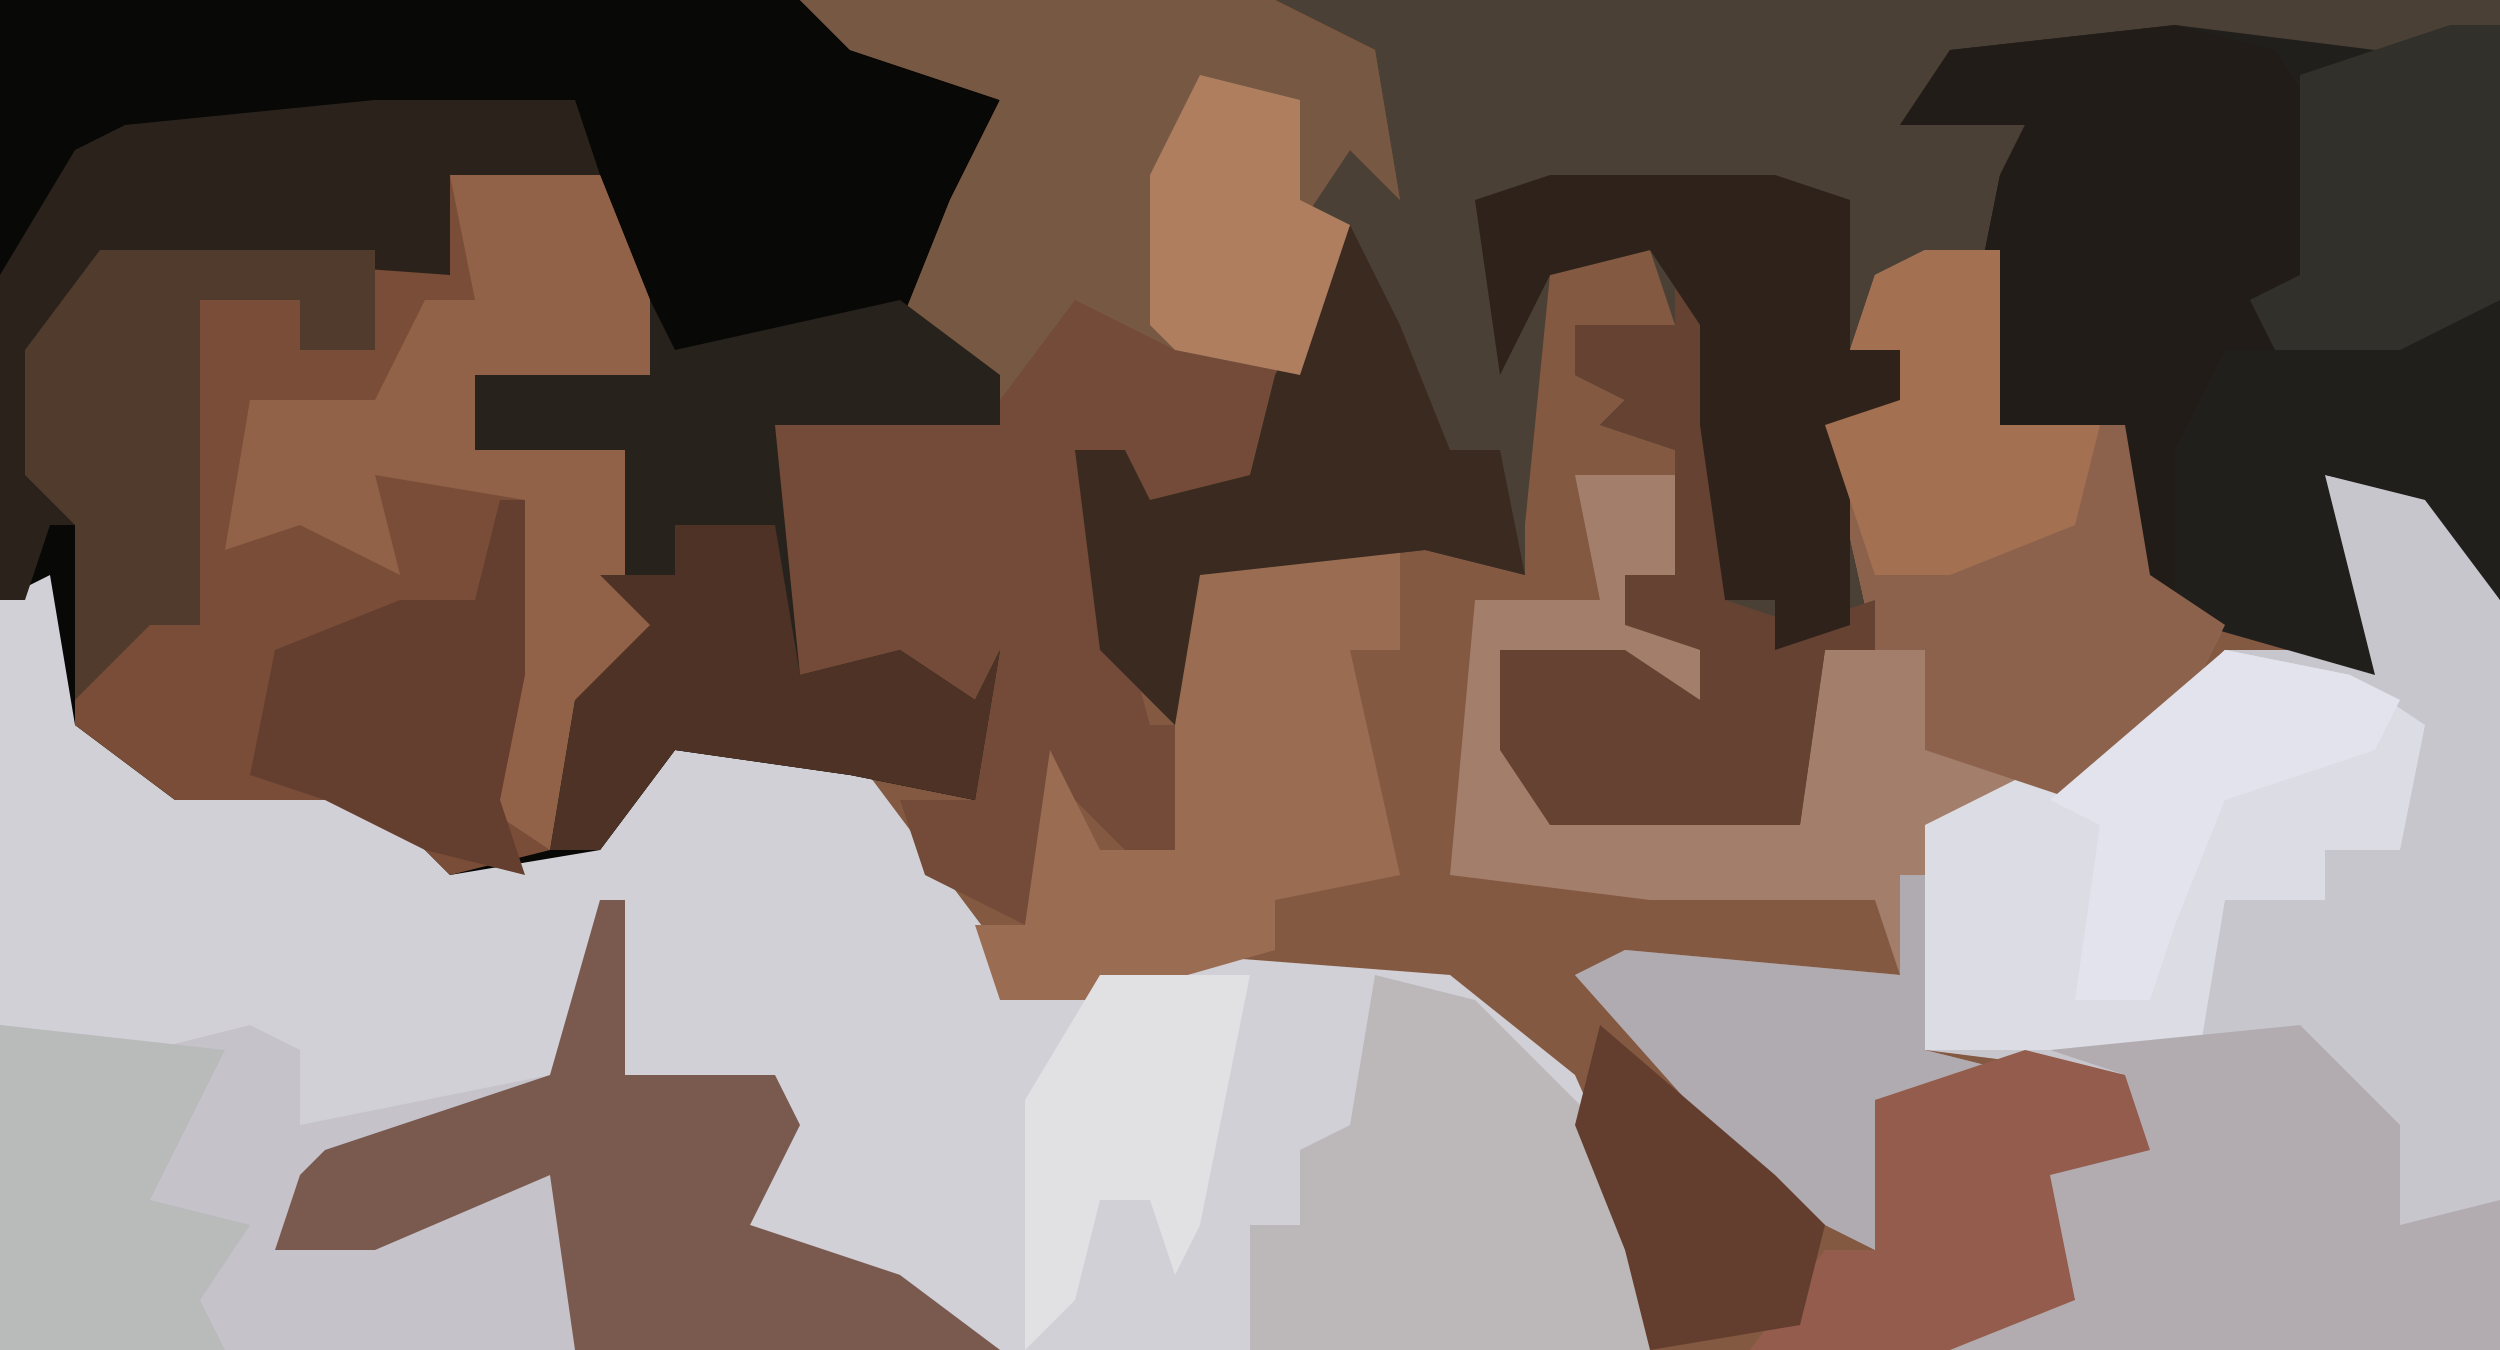
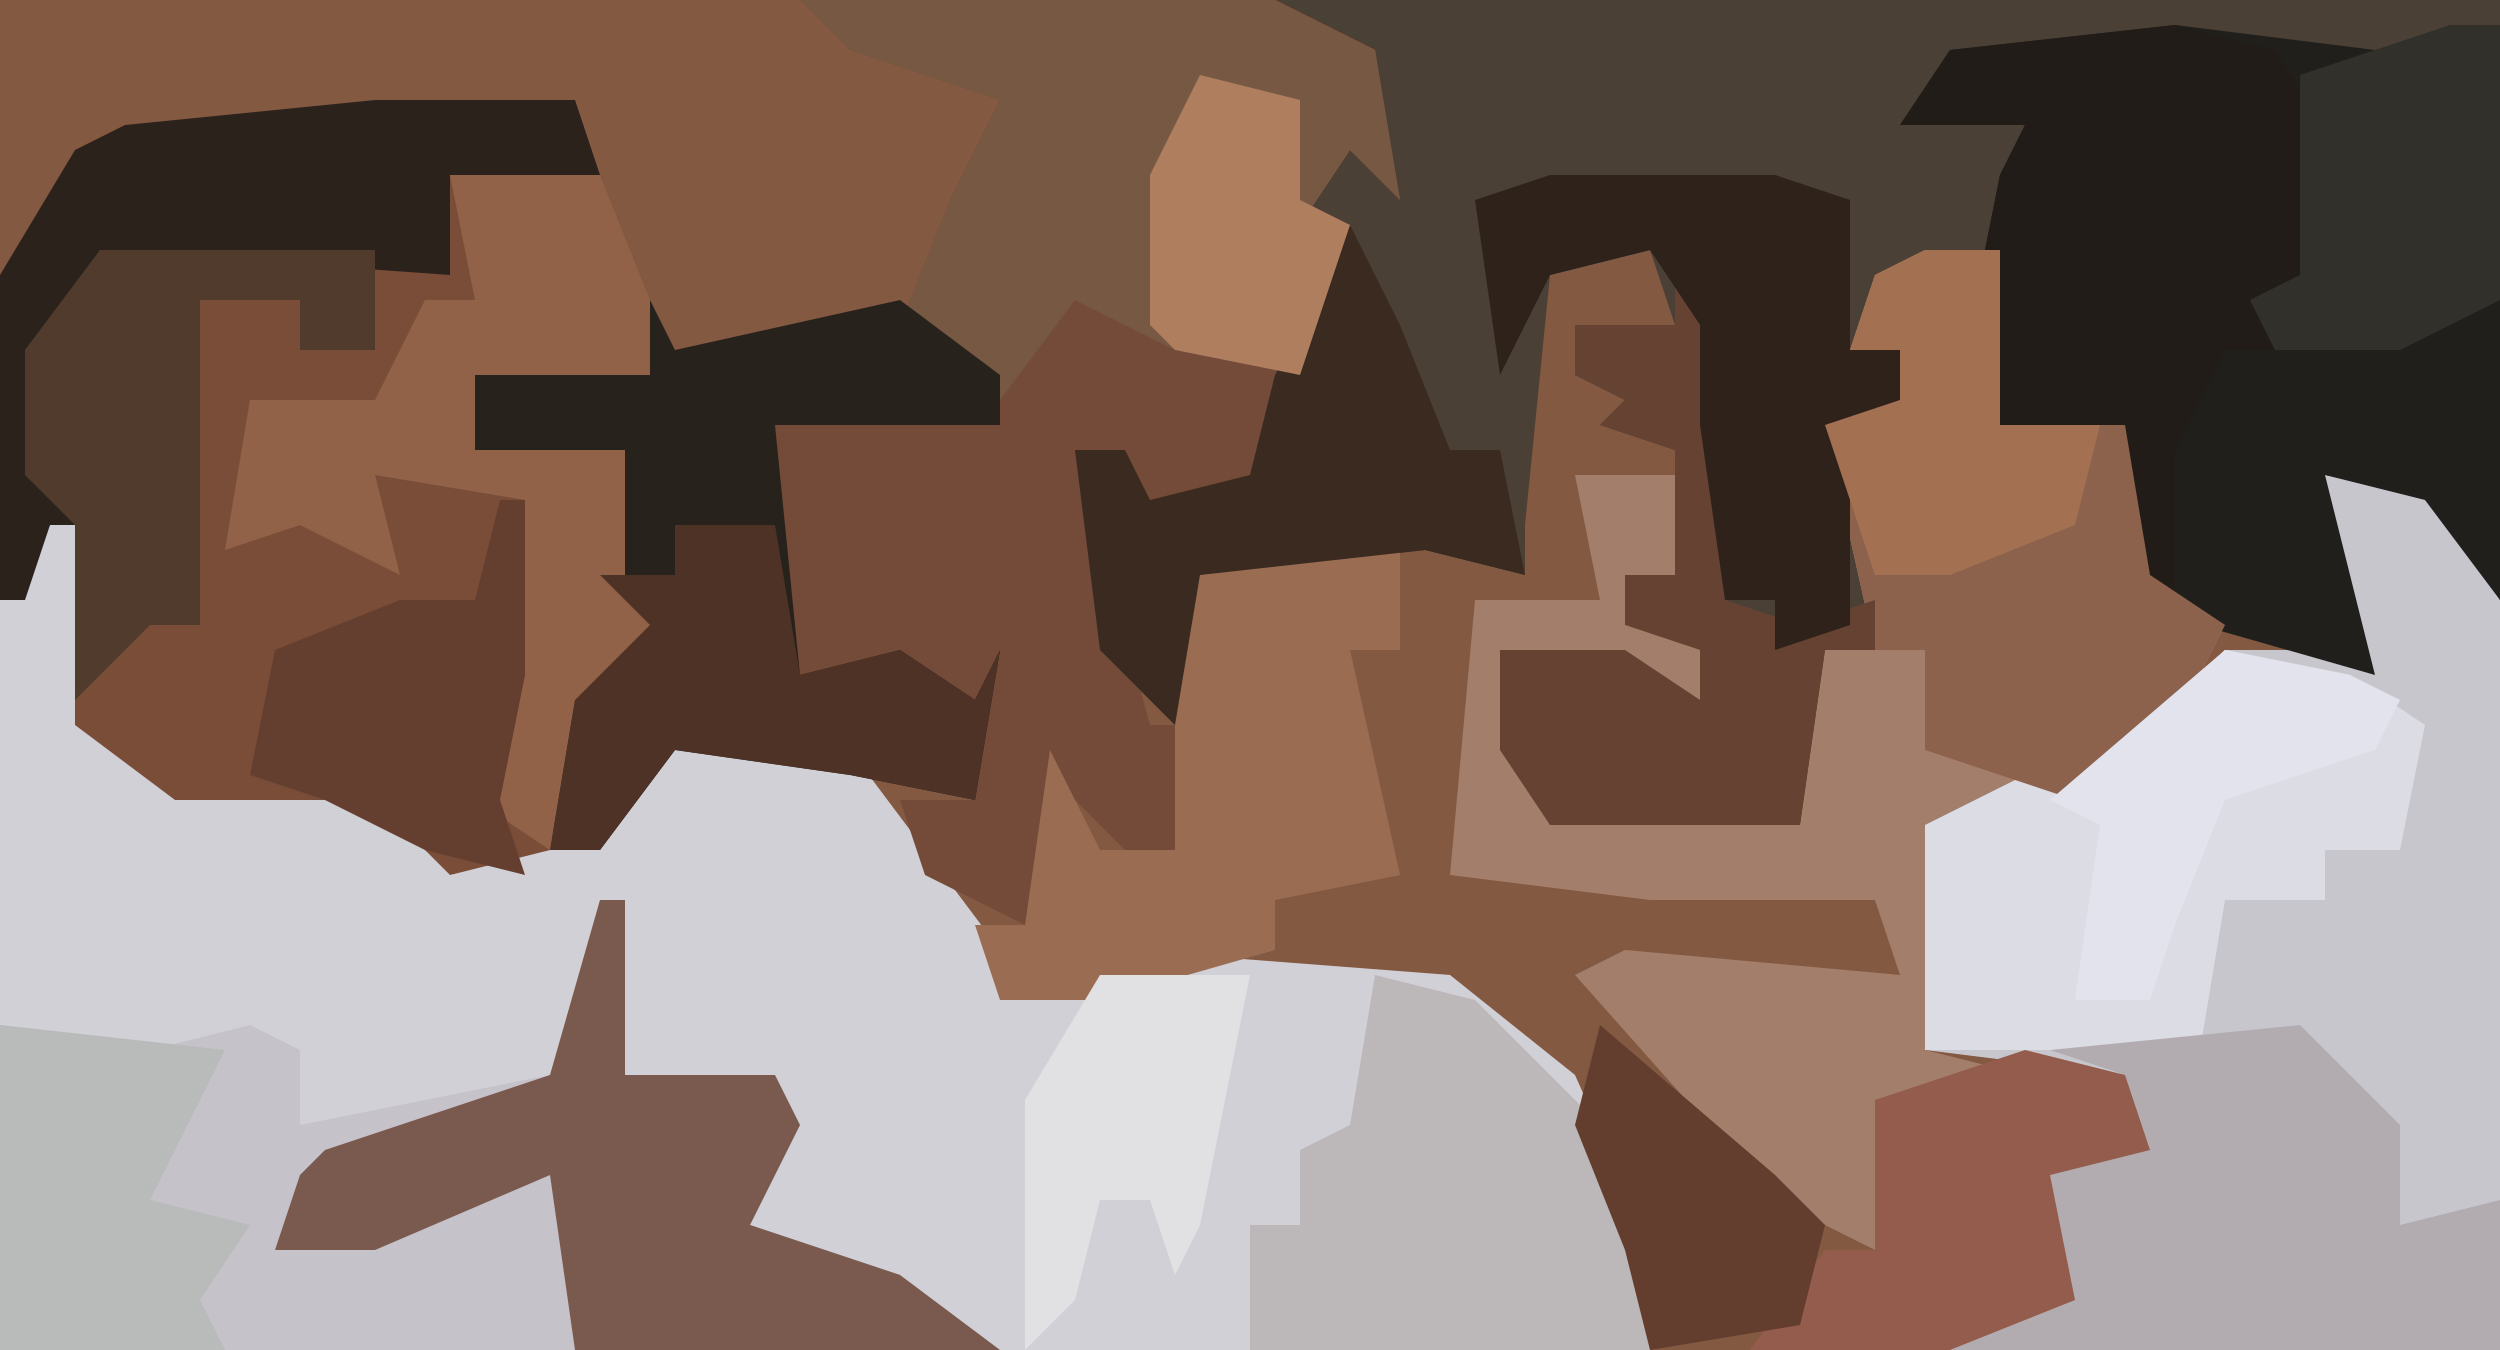
<svg xmlns="http://www.w3.org/2000/svg" version="1.1" width="100" height="54">
  <path d="M0,0 L100,0 L100,54 L0,54 Z " fill="#845942" transform="translate(0,0)" />
  <path d="M0,0 L1,0 L2,8 L5,10 L13,10 L16,13 L22,12 L25,8 L32,9 L38,17 L39,19 L43,17 L56,18 L61,22 L65,31 L64,33 L-2,33 L-2,3 Z " fill="#D1D0D7" transform="translate(2,21)" />
-   <path d="M0,0 L32,0 L40,4 L38,9 L36,13 L40,15 L40,17 L31,17 L32,27 L36,26 L39,28 L40,26 L39,32 L34,31 L27,30 L24,34 L18,35 L15,32 L7,32 L3,29 L2,23 L0,24 Z " fill="#080806" transform="translate(0,0)" />
  <path d="M0,0 L49,0 L49,24 L46,20 L42,19 L44,27 L37,25 L34,23 L34,17 L29,17 L28,12 L29,10 L24,12 L23,14 L25,14 L25,16 L23,18 L24,26 L22,26 L21,33 L11,33 L9,30 L9,26 L14,26 L17,28 L17,26 L14,25 L14,23 L16,23 L16,18 L13,17 L14,16 L12,15 L12,13 L16,13 L15,10 L11,11 L10,21 L10,23 L6,22 L-3,23 L-4,29 L-7,26 L-8,18 L-6,18 L-5,20 L-1,19 L0,15 L3,9 L1,9 L3,5 L4,4 L4,2 Z " fill="#4B4035" transform="translate(51,0)" />
  <path d="M0,0 L5,1 L7,5 L7,35 L-15,35 L-14,33 L-10,33 L-12,27 L-8,26 L-8,24 L-16,23 L-16,14 L-12,12 L-7,10 L-4,7 L1,7 L0,6 Z " fill="#C7C6CD" transform="translate(93,19)" />
  <path d="M0,0 L6,0 L8,5 L8,8 L1,8 L1,11 L7,11 L7,16 L9,18 L7,21 L5,21 L4,27 L0,28 L-3,25 L-11,25 L-15,22 L-15,14 L-17,12 L-17,7 L-14,3 L-3,3 L0,4 Z " fill="#794D37" transform="translate(18,7)" />
  <path d="M0,0 L19,0 L23,2 L24,8 L22,6 L20,9 L22,9 L20,15 L18,19 L13,21 L13,18 L11,18 L14,29 L16,29 L16,34 L14,35 L11,32 L9,37 L5,35 L4,32 L7,32 L7,28 L0,27 L-1,25 L-1,17 L6,16 L8,17 L4,13 L6,8 L8,4 L2,2 Z " fill="#734B38" transform="translate(32,0)" />
  <path d="M0,0 L3,0 L3,7 L8,7 L9,13 L12,15 L10,19 L6,22 L1,23 L0,32 L4,33 L-2,34 L-2,40 L-6,38 L-14,29 L-12,28 L-1,29 L-2,26 L-11,26 L-19,25 L-18,14 L-13,14 L-14,9 L-10,9 L-10,13 L-12,13 L-9,16 L-9,18 L-17,16 L-15,23 L-5,23 L-4,16 L-2,16 L-4,7 L-1,6 L-1,4 L-3,4 L-2,1 Z " fill="#A37E6A" transform="translate(77,10)" />
  <path d="M0,0 L8,1 L13,0 L13,23 L10,19 L6,18 L8,26 L1,24 L-2,22 L-2,16 L-7,16 L-8,11 L-7,6 L-6,4 L-11,4 L-9,1 Z " fill="#211F1B" transform="translate(87,1)" />
  <path d="M0,0 L1,0 L1,7 L7,7 L8,9 L6,13 L12,15 L16,18 L-24,18 L-24,5 L-18,6 L-14,5 L-12,6 L-12,9 L-2,7 Z " fill="#C5C2CA" transform="translate(24,36)" />
  <path d="M0,0 L19,0 L23,2 L24,8 L22,6 L20,9 L22,9 L20,15 L15,14 L11,12 L8,16 L4,13 L6,8 L8,4 L2,2 Z " fill="#775843" transform="translate(32,0)" />
  <path d="M0,0 L5,1 L8,3 L7,8 L4,8 L4,10 L0,10 L-1,16 L-12,16 L-12,7 L-8,5 L-3,3 Z " fill="#DBDCE4" transform="translate(89,26)" />
  <path d="M0,0 L4,1 L6,4 L6,10 L4,13 L2,13 L0,17 L0,23 L-2,22 L-2,16 L-7,16 L-8,11 L-7,6 L-6,4 L-11,4 L-9,1 Z " fill="#211C17" transform="translate(87,1)" />
  <path d="M0,0 L1,2 L10,0 L14,3 L14,5 L5,5 L6,15 L10,14 L13,16 L14,14 L13,20 L8,19 L1,18 L-2,22 L-4,22 L-3,16 L0,13 L-2,11 L-1,6 L-7,6 L-7,3 L0,3 Z " fill="#28221C" transform="translate(26,12)" />
  <path d="M0,0 L3,0 L3,7 L8,7 L9,13 L12,15 L10,19 L6,22 L0,20 L0,16 L-2,16 L-4,7 L-1,6 L-1,4 L-3,4 L-2,1 Z " fill="#8C624C" transform="translate(77,10)" />
  <path d="M0,0 L4,4 L4,8 L8,7 L8,13 L-14,13 L-13,11 L-9,11 L-11,5 L-7,4 L-7,2 L-10,1 Z " fill="#B2ACB1" transform="translate(92,41)" />
  <path d="M0,0 L6,0 L8,5 L8,8 L1,8 L1,11 L7,11 L7,16 L9,18 L7,21 L5,21 L4,27 L1,25 L3,13 L-3,12 L-2,16 L-6,14 L-9,15 L-8,9 L-3,9 L-1,5 L1,5 Z " fill="#926248" transform="translate(18,7)" />
  <path d="M0,0 L1,0 L1,7 L7,7 L8,9 L6,13 L12,15 L16,18 L-1,18 L-2,11 L-9,14 L-13,14 L-12,11 L-11,10 L-2,7 Z " fill="#7A5A4E" transform="translate(24,36)" />
  <path d="M0,0 L4,1 L9,6 L12,13 L11,15 L-5,15 L-5,10 L-3,10 L-3,7 L-1,6 Z " fill="#BCB8B9" transform="translate(55,39)" />
  <path d="M0,0 L8,0 L8,4 L6,4 L8,13 L3,14 L3,16 L-4,18 L-8,18 L-9,15 L-7,15 L-6,8 L-4,12 L-1,12 L-1,1 Z " fill="#9A6C52" transform="translate(48,22)" />
  <path d="M0,0 L2,2 L3,6 L2,7 L2,13 L5,14 L8,13 L8,15 L6,15 L5,22 L-5,22 L-7,19 L-7,15 L-2,15 L1,17 L1,15 L-2,14 L-2,12 L0,12 L0,7 L-3,6 L-2,5 L-4,4 L-4,2 L0,2 Z " fill="#654231" transform="translate(67,11)" />
  <path d="M0,0 L8,0 L9,3 L3,3 L3,7 L-11,6 L-13,10 L-13,15 L-11,17 L-13,17 L-14,20 L-15,20 L-15,7 L-12,2 L-10,1 Z " fill="#2B221C" transform="translate(15,4)" />
  <path d="M0,0 L9,0 L12,1 L12,7 L14,7 L14,9 L12,11 L12,18 L9,19 L9,17 L7,17 L6,10 L6,6 L4,3 L0,4 L-2,8 L-3,1 Z " fill="#2E221A" transform="translate(62,7)" />
  <path d="M0,0 L2,4 L4,9 L6,9 L7,14 L3,13 L-6,14 L-7,20 L-10,17 L-11,9 L-9,9 L-8,11 L-4,10 L-3,6 Z " fill="#3B2A20" transform="translate(54,9)" />
  <path d="M0,0 L11,0 L11,4 L8,4 L8,2 L4,2 L4,15 L2,15 L-1,18 L-1,11 L-3,9 L-3,4 Z " fill="#503B2D" transform="translate(4,10)" />
  <path d="M0,0 L9,1 L6,7 L10,8 L8,11 L9,13 L0,13 Z " fill="#B9BABA" transform="translate(0,41)" />
-   <path d="M0,0 L1,0 L1,7 L5,8 L-1,9 L-1,15 L-5,13 L-13,4 L-11,3 L0,4 Z " fill="#B0ABB1" transform="translate(76,35)" />
  <path d="M0,0 L4,1 L5,4 L1,5 L2,10 L-3,12 L-11,12 L-8,8 L-6,8 L-6,2 Z " fill="#945C4C" transform="translate(81,42)" />
  <path d="M0,0 L4,0 L5,6 L9,5 L12,7 L13,5 L12,11 L7,10 L0,9 L-3,13 L-5,13 L-4,7 L-1,4 L-3,2 L0,2 Z " fill="#4E3225" transform="translate(27,21)" />
  <path d="M0,0 L2,0 L2,11 L-2,13 L-7,13 L-8,11 L-6,10 L-6,2 Z " fill="#32302A" transform="translate(98,1)" />
  <path d="M0,0 L1,0 L1,7 L0,12 L1,15 L-3,14 L-7,12 L-10,11 L-9,6 L-4,4 L-1,4 Z " fill="#643E2E" transform="translate(20,20)" />
  <path d="M0,0 L3,0 L3,7 L7,7 L6,11 L1,13 L-2,13 L-4,7 L-1,6 L-1,4 L-3,4 L-2,1 Z " fill="#A37152" transform="translate(77,10)" />
  <path d="M0,0 L5,1 L7,2 L6,4 L0,6 L-2,11 L-3,14 L-6,14 L-5,7 L-7,6 Z " fill="#E2E3EC" transform="translate(89,26)" />
  <path d="M0,0 L6,0 L4,10 L3,12 L2,9 L0,9 L-1,13 L-3,15 L-3,5 Z M2,1 Z " fill="#E1E1E4" transform="translate(44,39)" />
  <path d="M0,0 L7,6 L9,8 L8,12 L2,13 L1,9 L-1,4 Z " fill="#633D2E" transform="translate(64,41)" />
  <path d="M0,0 L4,1 L4,5 L6,6 L4,12 L-1,11 L-2,10 L-2,4 Z " fill="#AE7E5F" transform="translate(48,3)" />
</svg>